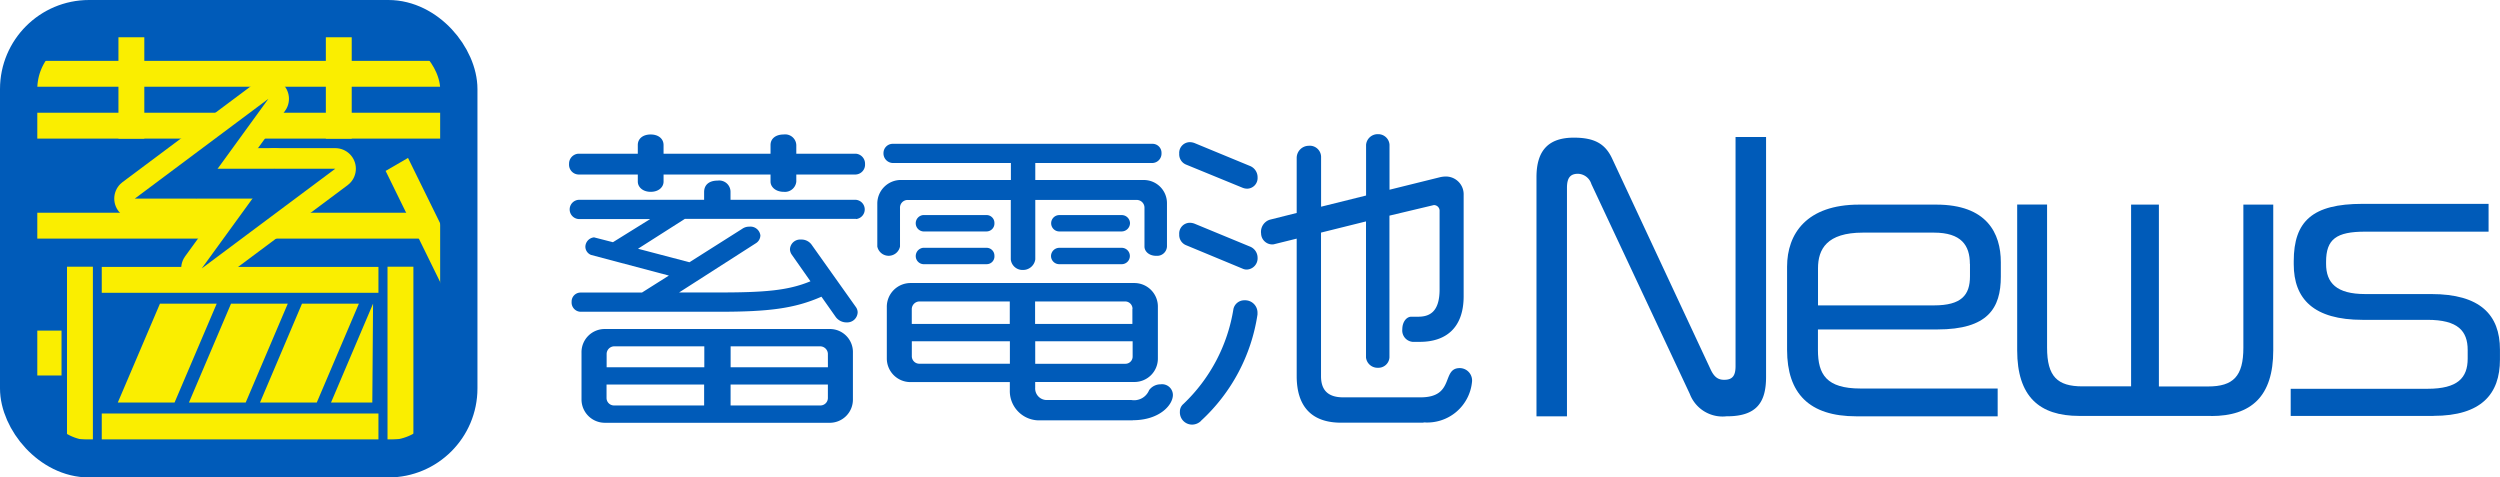
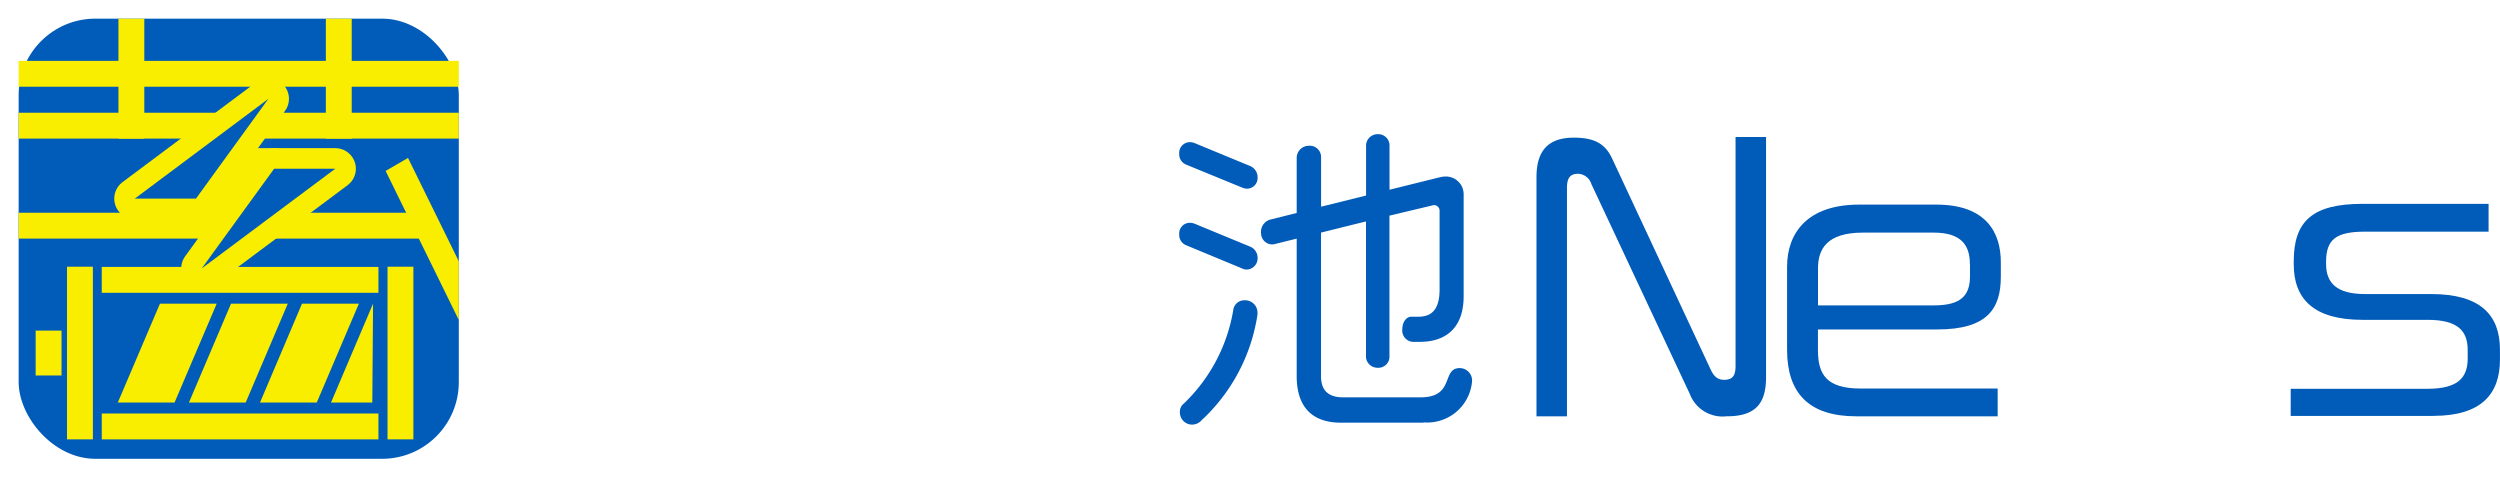
<svg xmlns="http://www.w3.org/2000/svg" id="logo" width="215.834" height="41.22" viewBox="0 0 215.834 41.22">
  <defs>
    <clipPath id="clip-path">
      <rect id="Rectangle_897" data-name="Rectangle 897" width="38" height="38" fill="none" />
    </clipPath>
  </defs>
  <g id="Group_972" data-name="Group 972" transform="translate(49.128 11.584)">
-     <path id="Path_677" data-name="Path 677" d="M78.483,16.035H73.35v.611a.985.985,0,0,1-1.085.884c-.693,0-1.14-.419-1.14-.884v-.611H61.89v.611c0,.474-.419.884-1.112.884s-1.112-.419-1.112-.884v-.611H54.532a.845.845,0,0,1-.8-.912.86.86,0,0,1,.8-.884h5.133v-.748c0-.556.447-.912,1.112-.912s1.112.365,1.112.912v.748h9.236v-.748c0-.556.447-.912,1.14-.912a.96.96,0,0,1,1.085.912v.748h5.133a.86.86,0,0,1,.8.884A.85.85,0,0,1,78.483,16.035Zm.027,3.829H63.731l-4.048,2.58,4.44,1.167,4.549-2.881a1.011,1.011,0,0,1,.611-.191.868.868,0,0,1,.966.748.811.811,0,0,1-.365.666L63.23,26.219h3.41c3.993,0,5.99-.164,7.932-.966L72.94,22.928a.833.833,0,0,1-.137-.447.879.879,0,0,1,.939-.83,1.082,1.082,0,0,1,.912.419L78.51,27.5a.817.817,0,0,1,.137.419.9.9,0,0,1-.939.884,1.154,1.154,0,0,1-.939-.447L75.52,26.584c-2.325,1.021-4.549,1.3-8.844,1.3H54.7a.8.8,0,0,1-.748-.857.775.775,0,0,1,.748-.8h5.324l2.325-1.468-6.71-1.778a.771.771,0,0,1-.5-.72.833.833,0,0,1,.748-.8l1.632.419,3.218-2H54.551a.832.832,0,0,1,0-1.659h10.84v-.666c0-.666.474-.994,1.167-.994a.977.977,0,0,1,1.112.994v.666H78.51a.834.834,0,0,1,0,1.659Zm-2.3,17.605H56.83a2.014,2.014,0,0,1-2.024-2.024V31.425a2,2,0,0,1,2.024-2.051H76.213a1.987,1.987,0,0,1,2.024,2.051v4.021A2,2,0,0,1,76.213,37.47ZM65.4,30.869H57.641a.664.664,0,0,0-.666.638v1.167h8.433V30.869Zm0,3.3H56.967v1.167a.646.646,0,0,0,.666.638h7.759V34.169Zm10.676-2.662a.671.671,0,0,0-.666-.638H67.679v1.805h8.4Zm0,2.662h-8.4v1.805H75.41a.646.646,0,0,0,.666-.638Z" transform="translate(-53.73 -12.553)" fill="#005bb9" />
-     <path id="Path_678" data-name="Path 678" d="M107.007,23.133c-.638,0-1.021-.392-1.021-.8V19a.671.671,0,0,0-.638-.693H96.559v5.133a1.064,1.064,0,0,1-1.085.912,1.013,1.013,0,0,1-1.03-.912V18.31h-8.9A.659.659,0,0,0,84.88,19v3.328a1,1,0,0,1-1.96,0v-3.72a2.037,2.037,0,0,1,2.051-2.024h9.482V15.119h-10.2a.828.828,0,0,1-.8-.857.8.8,0,0,1,.8-.8h22.428a.775.775,0,0,1,.775.8.813.813,0,0,1-.775.857H96.559v1.468h9.318a2,2,0,0,1,2.051,2.024v3.72a.85.85,0,0,1-.912.8Zm-2.024,14.2H97.051a2.53,2.53,0,0,1-2.69-2.607v-.693h-8.57A2.037,2.037,0,0,1,83.741,32v-4.44a2.049,2.049,0,0,1,2.051-2.079h19.3a2.032,2.032,0,0,1,2.051,2.079V32a2.02,2.02,0,0,1-2.051,2.024H96.55v.5a1,1,0,0,0,1.021,1.058h7.294a1.4,1.4,0,0,0,1.523-.857,1.23,1.23,0,0,1,.994-.5.936.936,0,0,1,1.058.912c0,.884-1.167,2.188-3.464,2.188ZM94.362,27.072h-7.8a.671.671,0,0,0-.666.638v1.3h8.461V27.072Zm0,3.437H85.9v1.3a.646.646,0,0,0,.666.638h7.8V30.509Zm-2-9.482H86.877a.71.71,0,0,1,0-1.413h5.488a.676.676,0,0,1,.666.693A.683.683,0,0,1,92.365,21.027Zm0,2.826H86.877a.7.7,0,0,1-.638-.72.718.718,0,0,1,.638-.693h5.488a.676.676,0,0,1,.666.693A.667.667,0,0,1,92.365,23.853Zm12.591,3.857a.635.635,0,0,0-.611-.638h-7.8v1.942h8.4v-1.3Zm0,2.8h-8.4v1.942h7.8a.623.623,0,0,0,.611-.638v-1.3Zm-.912-9.482H98.61a.707.707,0,0,1,0-1.413h5.434a.717.717,0,0,1,.693.693A.729.729,0,0,1,104.044,21.027Zm0,2.826H98.61a.71.71,0,0,1-.693-.72.723.723,0,0,1,.693-.693h5.434a.707.707,0,0,1,0,1.413Z" transform="translate(-56.307 -12.63)" fill="#005bb9" />
    <path id="Path_679" data-name="Path 679" d="M117.363,17.254a1.043,1.043,0,0,1-.392-.082l-4.878-2a.952.952,0,0,1-.583-.939.924.924,0,0,1,.912-.994,1.181,1.181,0,0,1,.419.082l4.768,1.969a1.05,1.05,0,0,1,.666,1,.917.917,0,0,1-.912.966Zm-.027,6.984a.823.823,0,0,1-.365-.082l-4.878-2.024a.952.952,0,0,1-.583-.939.924.924,0,0,1,.912-.994,1.181,1.181,0,0,1,.419.082l4.768,1.969a1.037,1.037,0,0,1,.666.966A.97.97,0,0,1,117.336,24.238ZM113.4,37.294a1.108,1.108,0,0,1-.72.328,1.053,1.053,0,0,1-1.112-1.112.851.851,0,0,1,.3-.666,14.456,14.456,0,0,0,4.322-8.205.962.962,0,0,1,.966-.748,1.07,1.07,0,0,1,1.112,1.058v.164a15.6,15.6,0,0,1-4.878,9.181Zm19.21.164h-7.13c-2.525,0-3.829-1.386-3.829-4.021V21.567l-1.915.474a.68.68,0,0,1-.219.027.967.967,0,0,1-.939-.939,1.1,1.1,0,0,1,.748-1.194l2.325-.583V14.61a1.051,1.051,0,0,1,1.021-1.058.978.978,0,0,1,1.085,1.021v4.239l3.884-.966V13.462a1.006,1.006,0,0,1,1.03-.912.976.976,0,0,1,.994.912v3.884l4.376-1.085a2.394,2.394,0,0,1,.447-.055,1.534,1.534,0,0,1,1.577,1.6v8.734c0,2.826-1.632,3.939-3.774,3.939h-.638a.985.985,0,0,1-.884-1.085c0-.638.365-1.085.775-1.085h.584c.912,0,1.86-.328,1.86-2.352V19.2a.491.491,0,0,0-.5-.529l-3.829.912V31.833a.955.955,0,0,1-.994.884,1,1,0,0,1-1.03-.884V20.081l-3.884.966v12.39c0,1.167.556,1.833,1.915,1.833h6.683c2.99,0,1.778-2.525,3.382-2.525a1.07,1.07,0,0,1,1.058,1.167,3.884,3.884,0,0,1-4.185,3.519Z" transform="translate(-58.831 -12.55)" fill="#005bb9" />
  </g>
  <g id="Group_973" data-name="Group 973" transform="translate(132.65 11.83)">
    <path id="Path_680" data-name="Path 680" d="M161.778,36.926a3.022,3.022,0,0,1-3.2-1.924l-8.5-18.125a1.25,1.25,0,0,0-1.158-.884c-.684,0-.948.383-.948,1.213V36.935H145.34V16.284c0-2.307,1.039-3.41,3.227-3.41,1.778,0,2.7.529,3.291,1.778l8.534,18.271c.328.684.684.857,1.158.857.738,0,.976-.383.976-1.185V12.82h2.635v20.7c0,2.161-.766,3.41-3.373,3.41Z" transform="translate(-145.34 -12.82)" fill="#005bb9" />
    <path id="Path_681" data-name="Path 681" d="M182.034,30h-10.3v1.778c0,2.106.738,3.319,3.674,3.319h11.843v2.4h-12.2c-4.084,0-5.981-1.988-5.981-5.744V24.581c0-2.845,1.687-5.361,6.218-5.361h6.665c4.358,0,5.571,2.462,5.571,4.978v1.24c0,2.726-1.121,4.559-5.479,4.559Zm2.817-5.662c0-1.6-.738-2.7-3.109-2.7h-6.127c-3.109,0-3.875,1.422-3.875,3.082v3.2h10.011c2.37,0,3.109-.884,3.109-2.516V24.335Z" transform="translate(-147.435 -13.385)" fill="#005bb9" />
-     <path id="Path_682" data-name="Path 682" d="M207.6,37.462H196.221c-3.464,0-5.361-1.687-5.361-5.662V19.21h2.58V31.564c0,2.489.884,3.346,3.054,3.346h4.2V19.219h2.4v15.7h4.239c2.188,0,3.054-.884,3.054-3.346V19.219h2.58V31.81c0,3.966-1.9,5.662-5.361,5.662Z" transform="translate(-149.359 -13.384)" fill="#005bb9" />
    <path id="Path_683" data-name="Path 683" d="M229.077,37.457H216.76V35.114h11.816c2.607,0,3.464-.948,3.464-2.607v-.738c0-1.659-.857-2.607-3.464-2.607h-5.6c-4.239,0-5.953-1.805-5.953-4.8V24.1c0-3.464,1.632-4.951,5.926-4.951h10.895v2.4H223.188c-2.489,0-3.373.647-3.373,2.607v.173c0,1.632.884,2.607,3.373,2.607H228.9c4.2,0,5.926,1.778,5.926,4.8v.857c0,2.963-1.6,4.859-5.744,4.859Z" transform="translate(-151.646 -13.379)" fill="#005bb9" />
  </g>
  <g id="Group_976" data-name="Group 976" transform="translate(1.61 1.61)">
    <rect id="Rectangle_886" data-name="Rectangle 886" width="38" height="38" rx="6.62" fill="#005bb9" />
    <g id="Group_975" data-name="Group 975" clip-path="url(#clip-path)">
      <rect id="Rectangle_887" data-name="Rectangle 887" width="41.984" height="2.234" transform="translate(-2.307 8.123)" fill="#faee00" />
      <g id="Group_974" data-name="Group 974" transform="translate(8.561 24.607)">
        <path id="Path_684" data-name="Path 684" d="M29.365,37.134h-4.9L28.089,28.6H33Z" transform="translate(-12.188 -28.6)" fill="#faee00" />
        <path id="Path_685" data-name="Path 685" d="M22.635,37.134h-4.9L21.368,28.6h4.9Z" transform="translate(-11.594 -28.6)" fill="#faee00" />
        <path id="Path_686" data-name="Path 686" d="M34.755,37.134H31.19L34.819,28.6h0Z" transform="translate(-12.783 -28.6)" fill="#faee00" />
        <path id="Path_687" data-name="Path 687" d="M15.9,37.134H11L14.638,28.6h4.9Z" transform="translate(-11 -28.6)" fill="#faee00" />
      </g>
      <path id="Path_688" data-name="Path 688" d="M25.156,15.82h-6.61L18.4,18.4h7.175Z" transform="translate(-3.092 -2.865)" fill="none" stroke="#faee00" stroke-linecap="round" stroke-linejoin="round" stroke-width="3.55" />
      <path id="Path_689" data-name="Path 689" d="M17.889,17.816H12.61L24.143,9.2Z" transform="translate(-2.581 -2.28)" fill="none" stroke="#faee00" stroke-linecap="round" stroke-linejoin="round" stroke-width="3.55" />
      <path id="Path_690" data-name="Path 690" d="M25.2,15.82h5.279L18.95,24.427Z" transform="translate(-3.141 -2.865)" fill="none" stroke="#faee00" stroke-linecap="round" stroke-linejoin="round" stroke-width="3.55" />
-       <path id="Path_691" data-name="Path 691" d="M25.156,15.82h-6.61L18.4,18.4h7.175Z" transform="translate(-3.092 -2.865)" fill="#005bb9" />
      <rect id="Rectangle_888" data-name="Rectangle 888" width="23.887" height="2.234" transform="translate(7.175 34.089)" fill="#faee00" />
      <rect id="Rectangle_889" data-name="Rectangle 889" width="23.887" height="2.234" transform="translate(7.175 21.434)" fill="#faee00" />
      <rect id="Rectangle_890" data-name="Rectangle 890" width="35.739" height="2.234" transform="translate(-0.884 16.757)" fill="#faee00" />
      <path id="Path_692" data-name="Path 692" d="M44.593,27.619,42.651,28.74,36.36,15.921,38.293,14.8Z" transform="translate(-4.678 -2.775)" fill="#faee00" />
      <path id="Path_693" data-name="Path 693" d="M17.889,17.816H12.61L24.143,9.2Z" transform="translate(-2.581 -2.28)" fill="#005bb9" />
      <path id="Path_694" data-name="Path 694" d="M25.2,15.82h5.279L18.95,24.427Z" transform="translate(-3.141 -2.865)" fill="#005bb9" />
      <rect id="Rectangle_891" data-name="Rectangle 891" width="11.497" height="2.234" transform="translate(10.849 -1.14) rotate(90)" fill="#faee00" />
      <rect id="Rectangle_892" data-name="Rectangle 892" width="14.906" height="2.234" transform="translate(6.409 21.416) rotate(90)" fill="#faee00" />
      <rect id="Rectangle_893" data-name="Rectangle 893" width="14.906" height="2.234" transform="translate(34.08 21.416) rotate(90)" fill="#faee00" />
      <rect id="Rectangle_894" data-name="Rectangle 894" width="3.875" height="2.234" transform="translate(3.702 26.932) rotate(90)" fill="#faee00" />
      <rect id="Rectangle_895" data-name="Rectangle 895" width="11.497" height="2.234" transform="translate(28.755 -1.14) rotate(90)" fill="#faee00" />
      <rect id="Rectangle_896" data-name="Rectangle 896" width="40.699" height="2.234" transform="translate(-1.659 3.647)" fill="#faee00" />
    </g>
-     <rect id="Rectangle_898" data-name="Rectangle 898" width="38" height="38" rx="6.08" fill="none" stroke="#005bb9" stroke-miterlimit="10" stroke-width="3.22" />
  </g>
</svg>